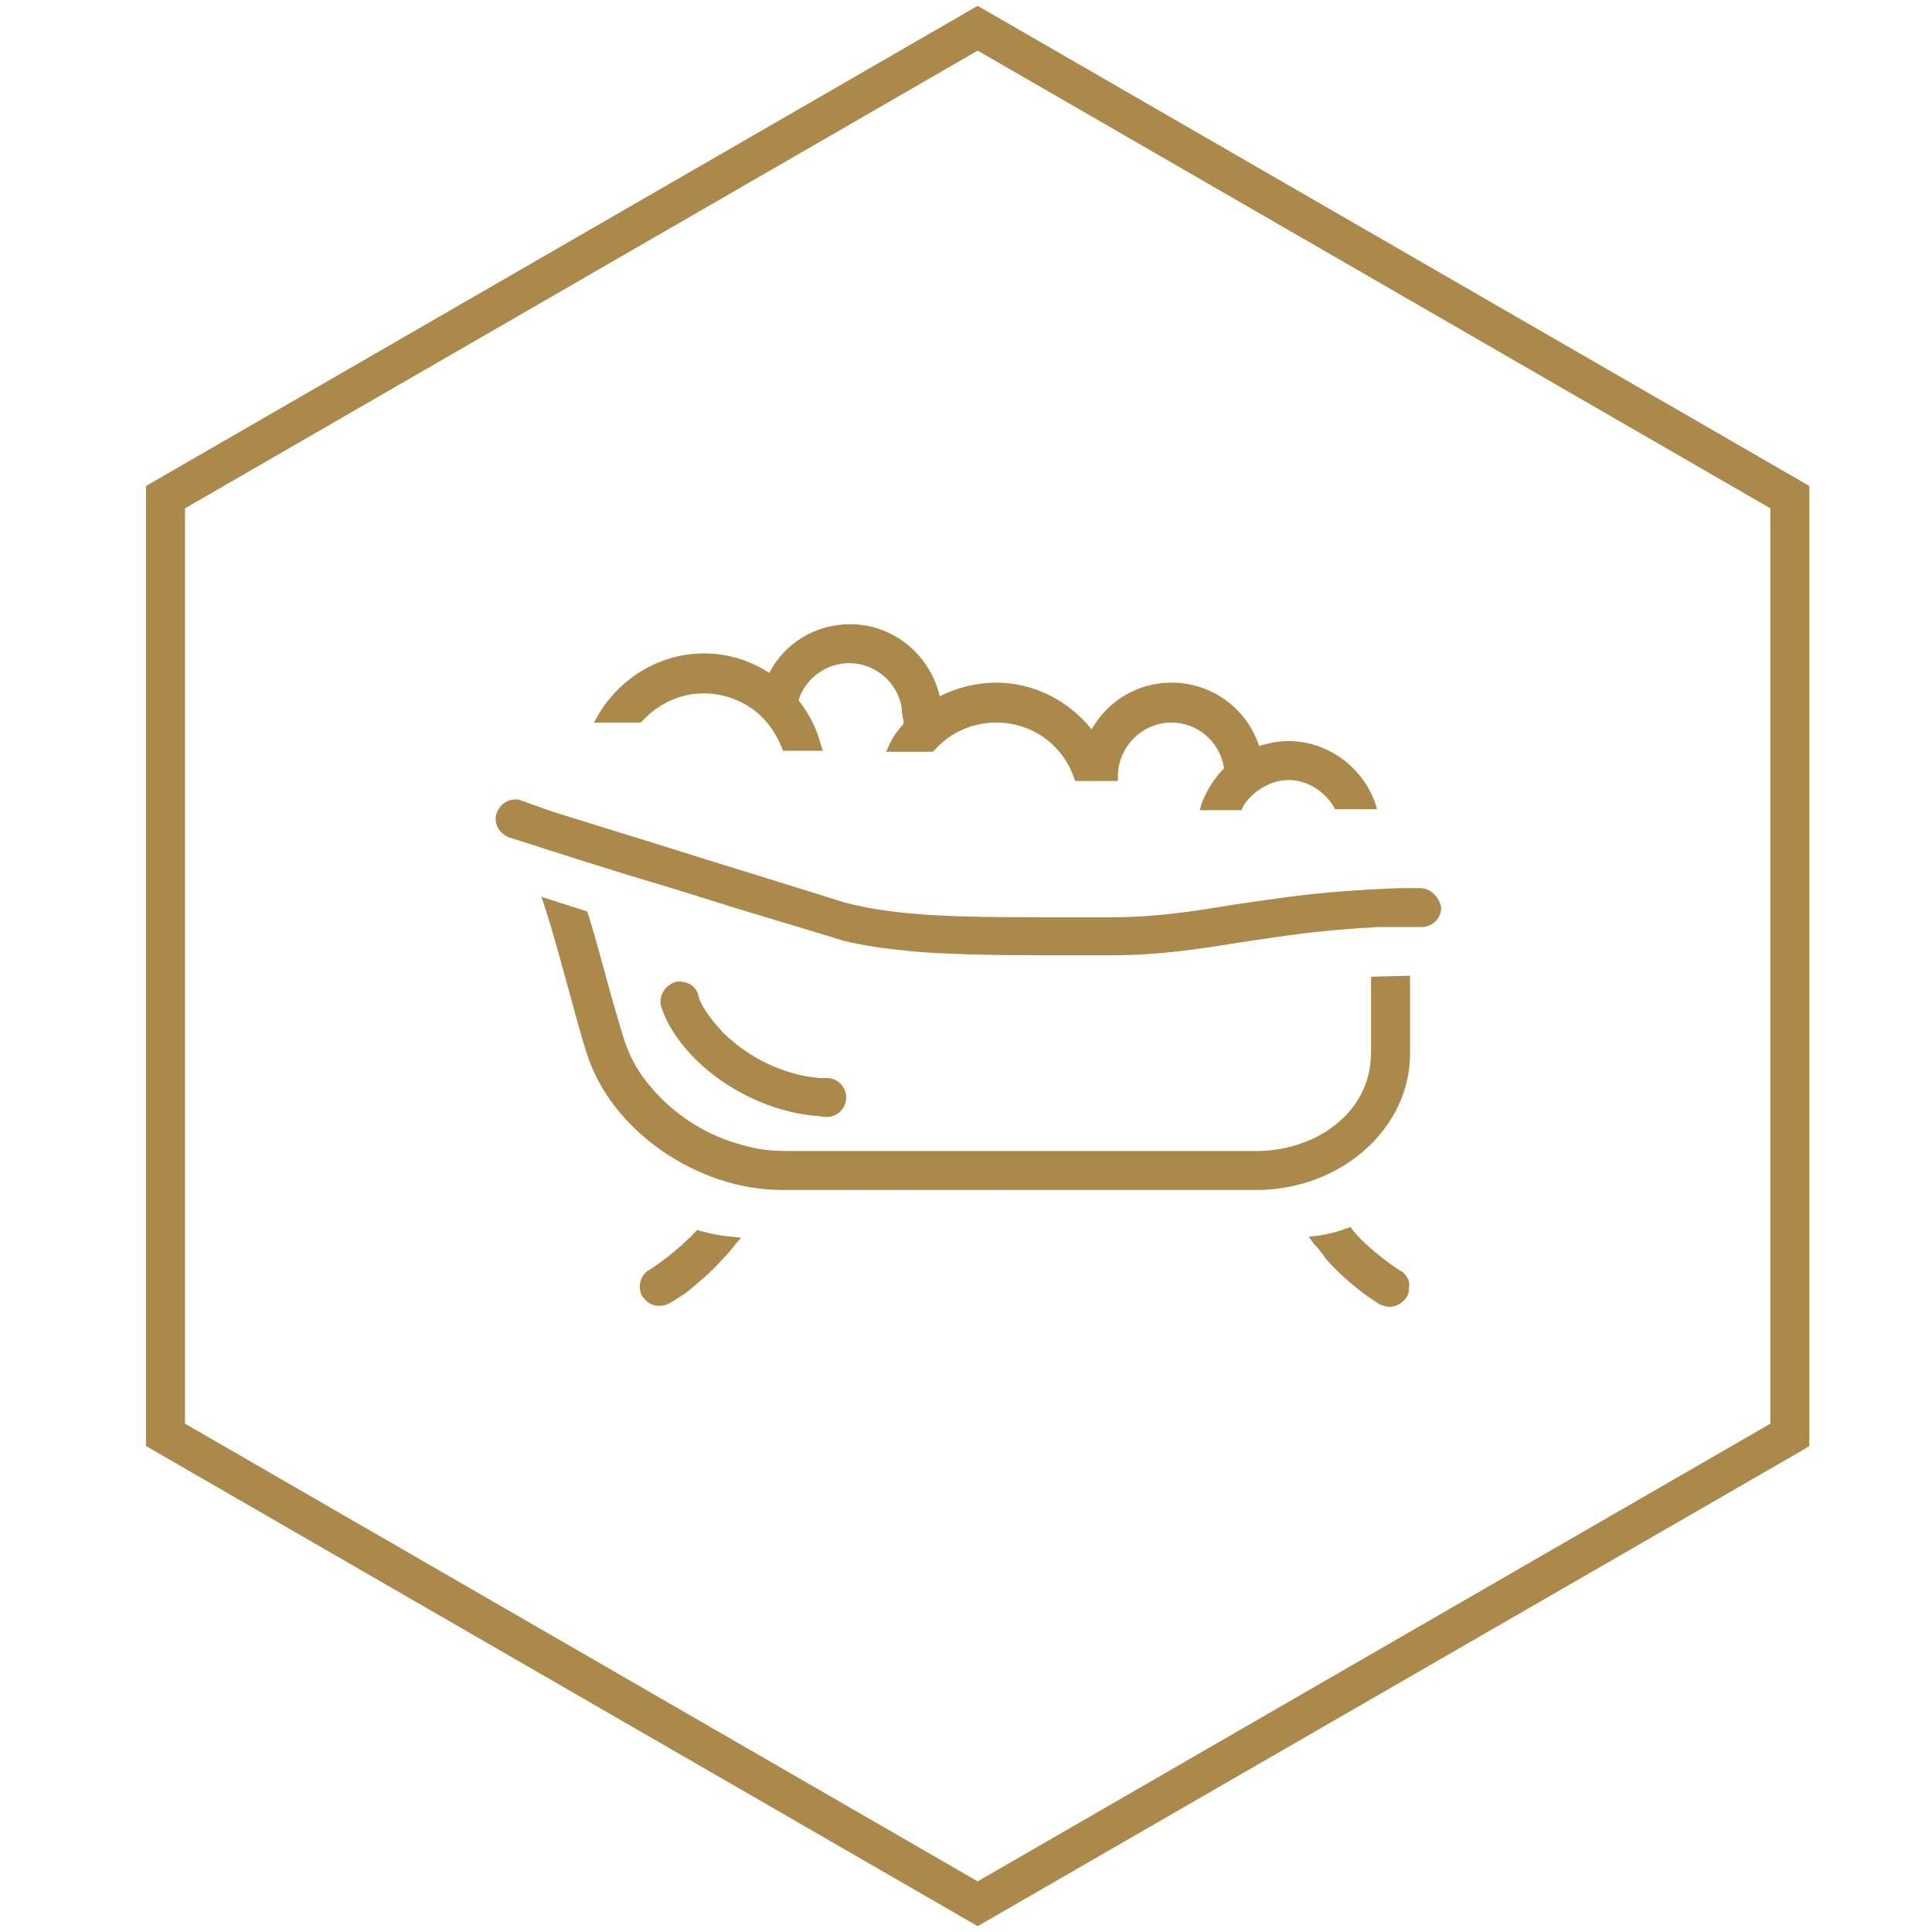
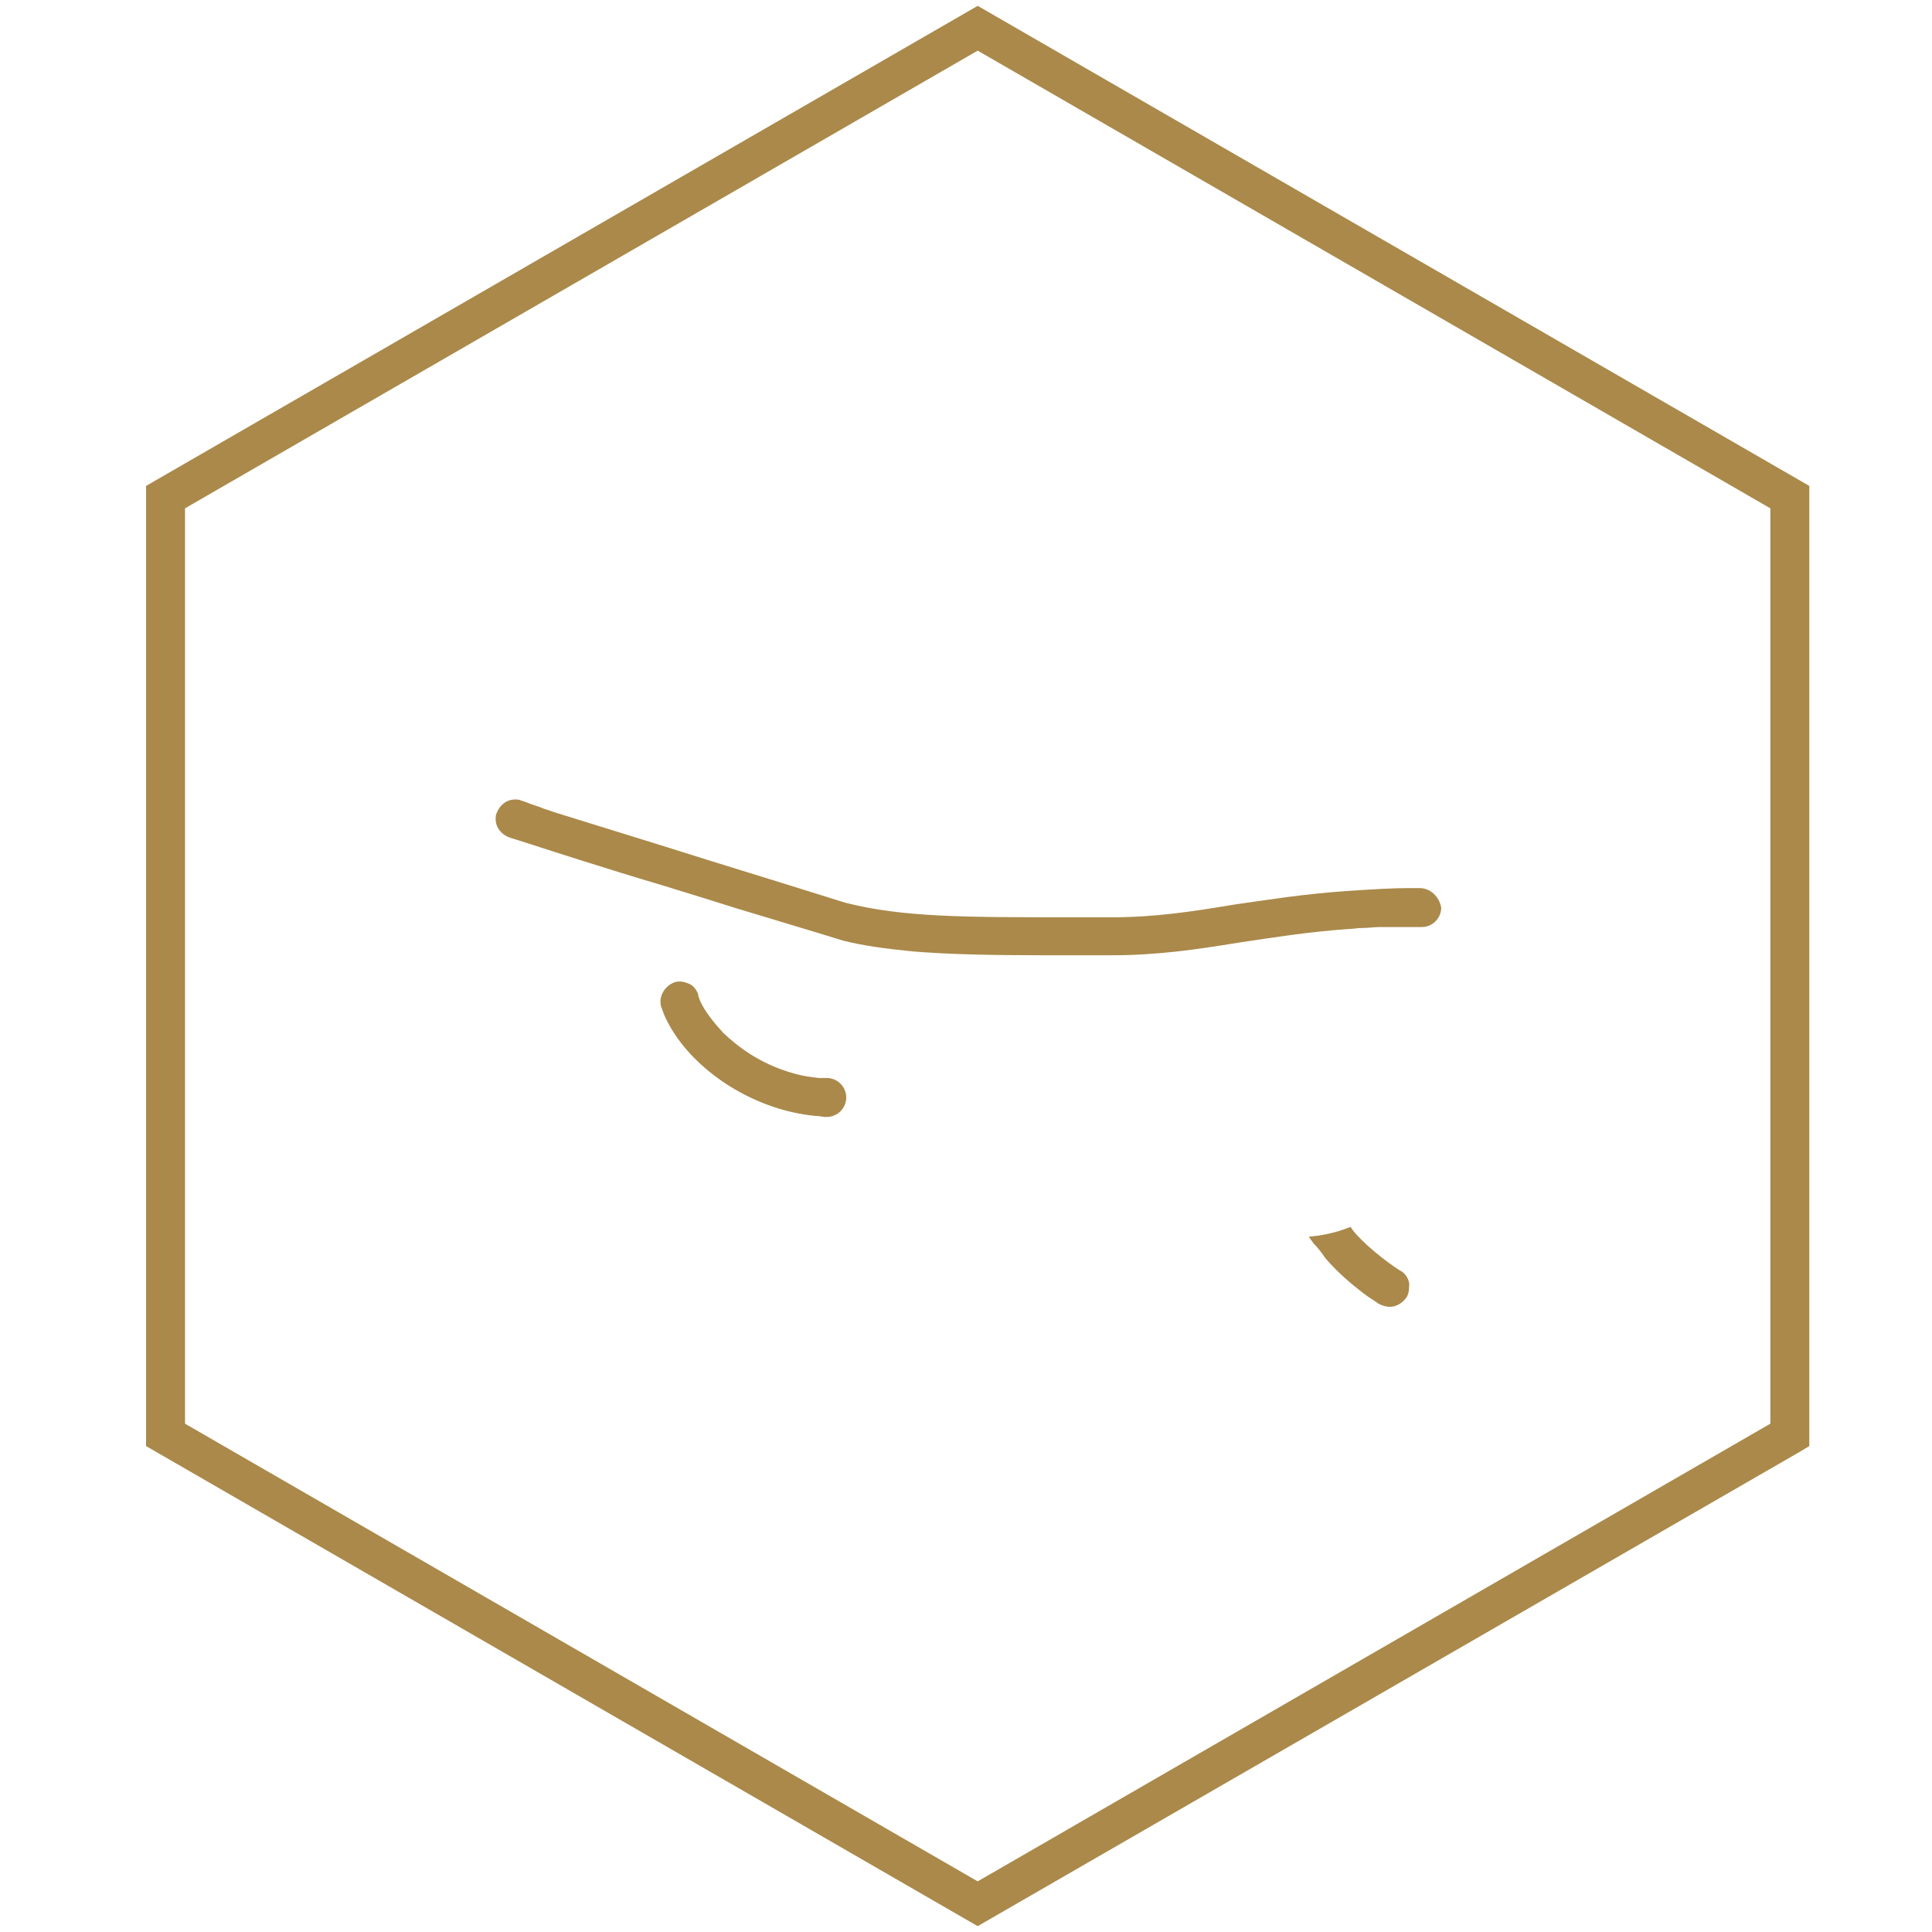
<svg xmlns="http://www.w3.org/2000/svg" version="1.1" id="Laag_1" x="0px" y="0px" viewBox="0 0 198.4 198.4" style="enable-background:new 0 0 198.4 198.4;" xml:space="preserve">
  <style type="text/css">
	.st0{fill:#AA894A;}
</style>
  <g>
    <path class="st0" d="M100.4,197.8L15,148.5V49.9l85.4-49.3l85.4,49.3v98.6l-1,0.6L100.4,197.8z M19,146.2l81.4,47l81.4-47v-94   l-81.4-47L19,52.2V146.2z" />
  </g>
  <g>
-     <path class="st0" d="M71.9,126.4l-0.3-0.1l-0.2,0.2c-0.2,0.2-0.4,0.5-0.7,0.7c-1.8,1.8-4.1,3.3-4.2,3.3c-0.5,0.4-0.8,1-0.8,1.6   c0,0.4,0.1,0.9,0.4,1.2c0.4,0.5,0.9,0.8,1.6,0.8c0.4,0,0.8-0.1,1.1-0.3c0.4-0.2,1.1-0.7,1.6-1c1.2-1,2.6-2.1,3.9-3.6   c0.5-0.5,0.9-1,1.2-1.4l0.6-0.7l-0.9-0.1C73.6,126.9,71.9,126.4,71.9,126.4z" />
-     <path class="st0" d="M66,74c1.7-1.8,3.9-2.8,6.3-2.8c2,0,4.2,0.8,5.7,2.2c0.3,0.3,0.6,0.6,0.6,0.6c0.7,0.8,1.3,1.8,1.7,2.8l0.1,0.3   l4.1,0l-0.2-0.6c-0.4-1.6-1.2-3.2-2.3-4.6c0.7-2.2,2.8-3.8,5.2-3.8c2.7,0,5,2,5.4,4.6l0,0.2c0,0.3,0.2,1.1,0.2,1.4   c-0.5,0.6-1,1.2-1.4,2L91,77.2l4.8,0L96,77c1.6-1.8,3.9-2.8,6.3-2.8c3.6,0,6.8,2.2,8,5.7l0.1,0.3l0.4,0c0,0,0.3,0,0.5,0h3.5v-0.5   c0-3,2.5-5.5,5.5-5.5c2.7,0,5,2,5.4,4.7c-1,1-1.8,2.3-2.3,3.6l-0.2,0.7l4.3,0l0.1-0.3c0.9-1.6,2.9-2.8,4.7-2.8   c1.9,0,3.7,1.1,4.7,2.8l0.1,0.2h4.3l-0.2-0.7c-1.4-3.8-5-6.3-8.9-6.3c-1,0-2,0.2-3,0.5c-1.3-3.9-4.9-6.5-9-6.5   c-3.4,0-6.5,1.8-8.2,4.8c-2.4-3-6-4.8-9.8-4.8c-2,0-4,0.5-5.8,1.4c-1-4.3-4.8-7.4-9.2-7.4c-3.5,0-6.7,1.9-8.3,5c-2-1.3-4.3-2-6.7-2   c-4.4,0-8.5,2.4-10.8,6.2L61,74.2l4.8,0L66,74z" />
    <path class="st0" d="M144,130.6L144,130.6c-0.1,0-2.4-1.5-4.2-3.3c-0.3-0.3-0.6-0.6-0.9-1l-0.2-0.3l-0.3,0.1   c-1.5,0.6-3.1,0.8-3.1,0.8l-0.9,0.1l0.5,0.7c0.4,0.4,0.8,0.9,1.2,1.5c1.3,1.5,2.6,2.6,3.9,3.6c0.5,0.4,1.2,0.8,1.6,1.1   c0.4,0.2,0.8,0.3,1.1,0.3c0.6,0,1.2-0.3,1.6-0.8c0.3-0.3,0.4-0.8,0.4-1.2C144.8,131.6,144.5,131,144,130.6z" />
    <path class="st0" d="M145.8,91.2h-1.2c-1.4,0-3.4,0.1-6.3,0.3c-4.4,0.3-8.1,0.9-11.6,1.4c-4.2,0.7-8.1,1.3-12.6,1.3l-3.8,0   c-11.4,0-17.6,0-23.5-1.5c-9.9-3.1-12.3-3.8-18.3-5.7l-11.6-3.6c-0.5-0.2-1-0.3-1.4-0.5c-0.9-0.3-1.2-0.4-1.4-0.5l-0.6-0.2   c-0.2-0.1-0.4-0.1-0.6-0.1c-0.9,0-1.6,0.6-1.9,1.4c-0.1,0.2-0.1,0.4-0.1,0.6c0,0.9,0.6,1.6,1.4,1.9l1.9,0.6   c2.8,0.9,7.7,2.5,14.1,4.4c2.9,0.9,4.9,1.5,7.4,2.3c2.6,0.8,5.7,1.7,10.9,3.3c2,0.5,4.1,0.8,7.1,1.1c3.6,0.3,8,0.4,13.6,0.4   c1,0,2,0,3.1,0l3.7,0c4.8,0,8.8-0.6,13.1-1.3c3.4-0.5,7-1.1,11.3-1.4c0.4,0,0.9-0.1,1.3-0.1c0.7,0,1.3-0.1,1.9-0.1c0.4,0,0.7,0,1,0   l0.7,0c0.8,0,1.8,0,2.6,0c1.1,0,2-0.9,2-2C147.8,92.1,146.9,91.2,145.8,91.2z" />
-     <path class="st0" d="M140.8,107.6c0,2.1-0.3,3.4-1.1,4.9c-1.9,3.5-6.1,5.7-10.7,5.7l-18.3,0l-29.1,0c-2.6,0-3.7-0.1-6-0.8   c-3.4-1-6.5-3.1-8.7-5.7c-1.4-1.6-2.1-3-2.7-4.6c-0.6-1.9-1.3-4.3-2-6.9c-0.6-2.2-1.2-4.4-1.8-6.3l-0.1-0.3l-4.7-1.5l0.3,0.9   c0.8,2.4,1.6,5.4,2.4,8.3c0.7,2.5,1.3,4.9,2,7c2.5,7.8,11.3,13.9,20,13.9c0,0,0,0,0,0H129c8.7,0,15.8-6.3,15.8-14v-8l-4,0.1V107.6z   " />
    <path class="st0" d="M83.8,114.6L83.8,114.6c0.4,0,0.7,0.1,0.9,0.1l0.2,0c1.1,0,2-0.9,2-2s-0.9-2-2-2c-0.1,0-0.2,0-0.4,0l-0.4,0   c-0.9-0.1-1.7-0.2-2.7-0.5c-3.5-1-5.7-2.8-7.1-4.1c-1-1.1-1.9-2.2-2.4-3.3c-0.1-0.3-0.2-0.5-0.2-0.6c0,0,0-0.1,0-0.1   c-0.2-0.5-0.5-0.9-1-1.1c-0.5-0.2-1-0.3-1.5-0.1c-1,0.4-1.6,1.5-1.3,2.5c0.1,0.3,0.2,0.5,0.3,0.8C70.5,109.5,77.1,114,83.8,114.6z" />
  </g>
</svg>